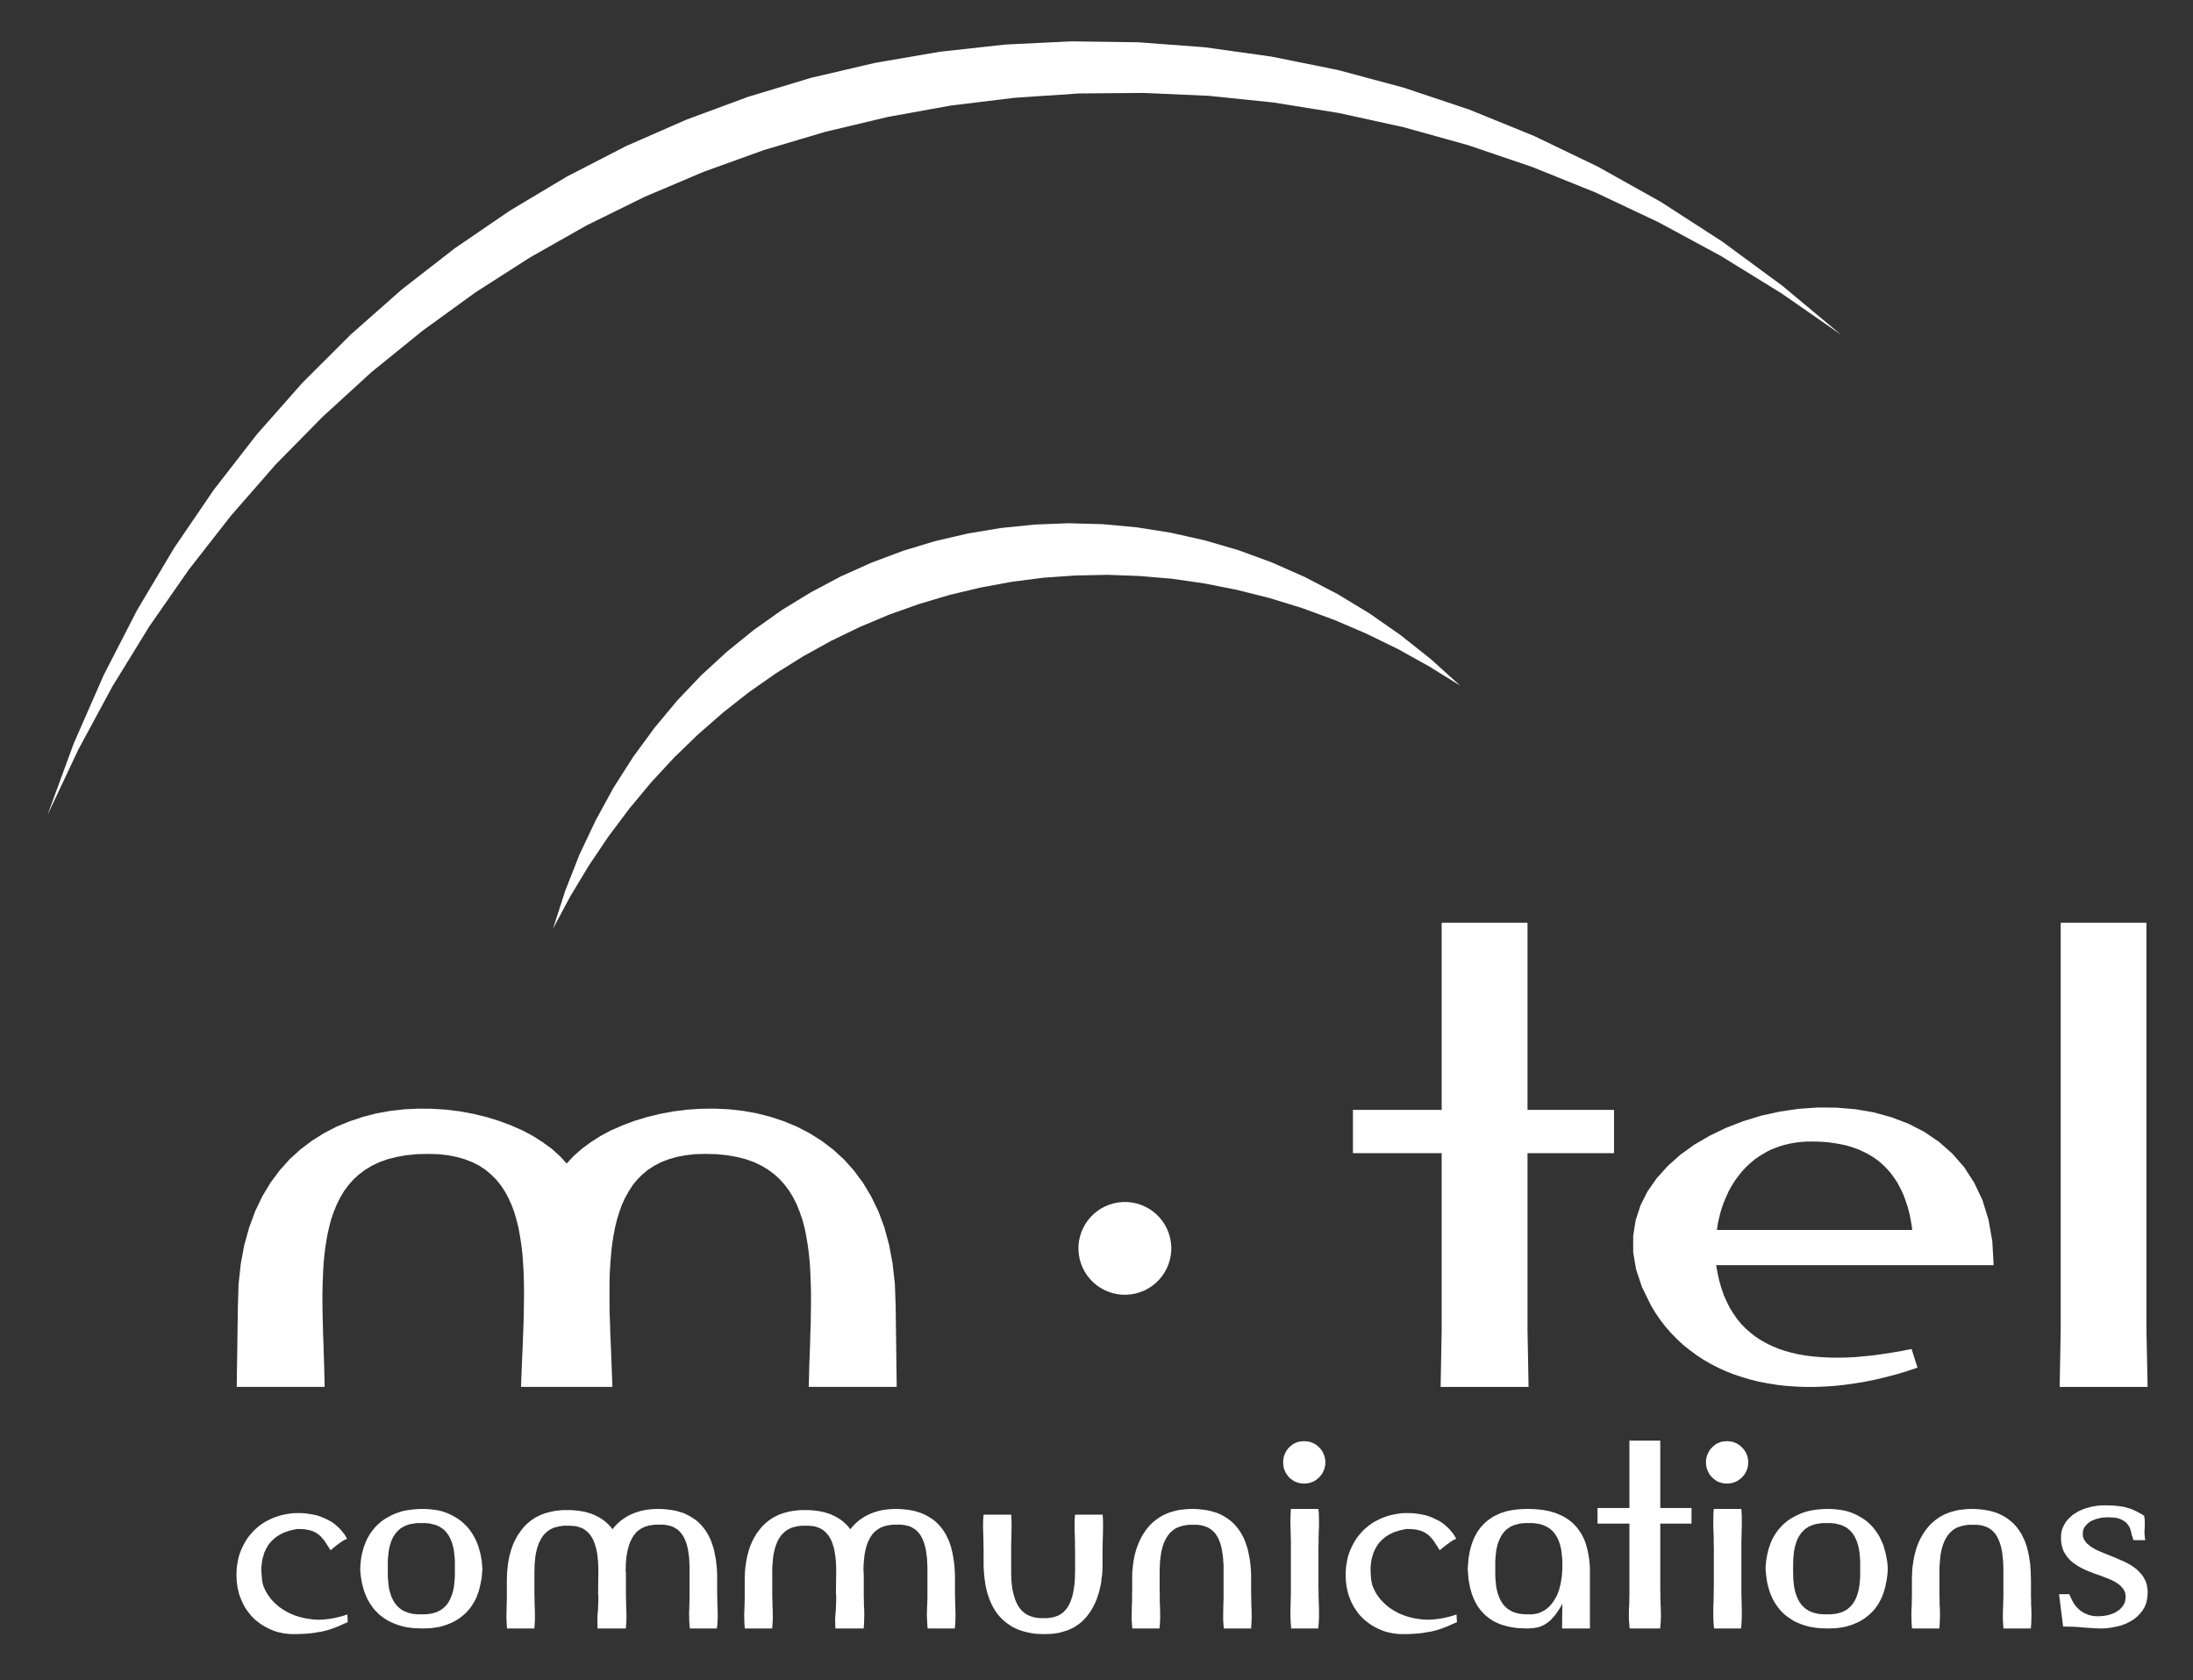
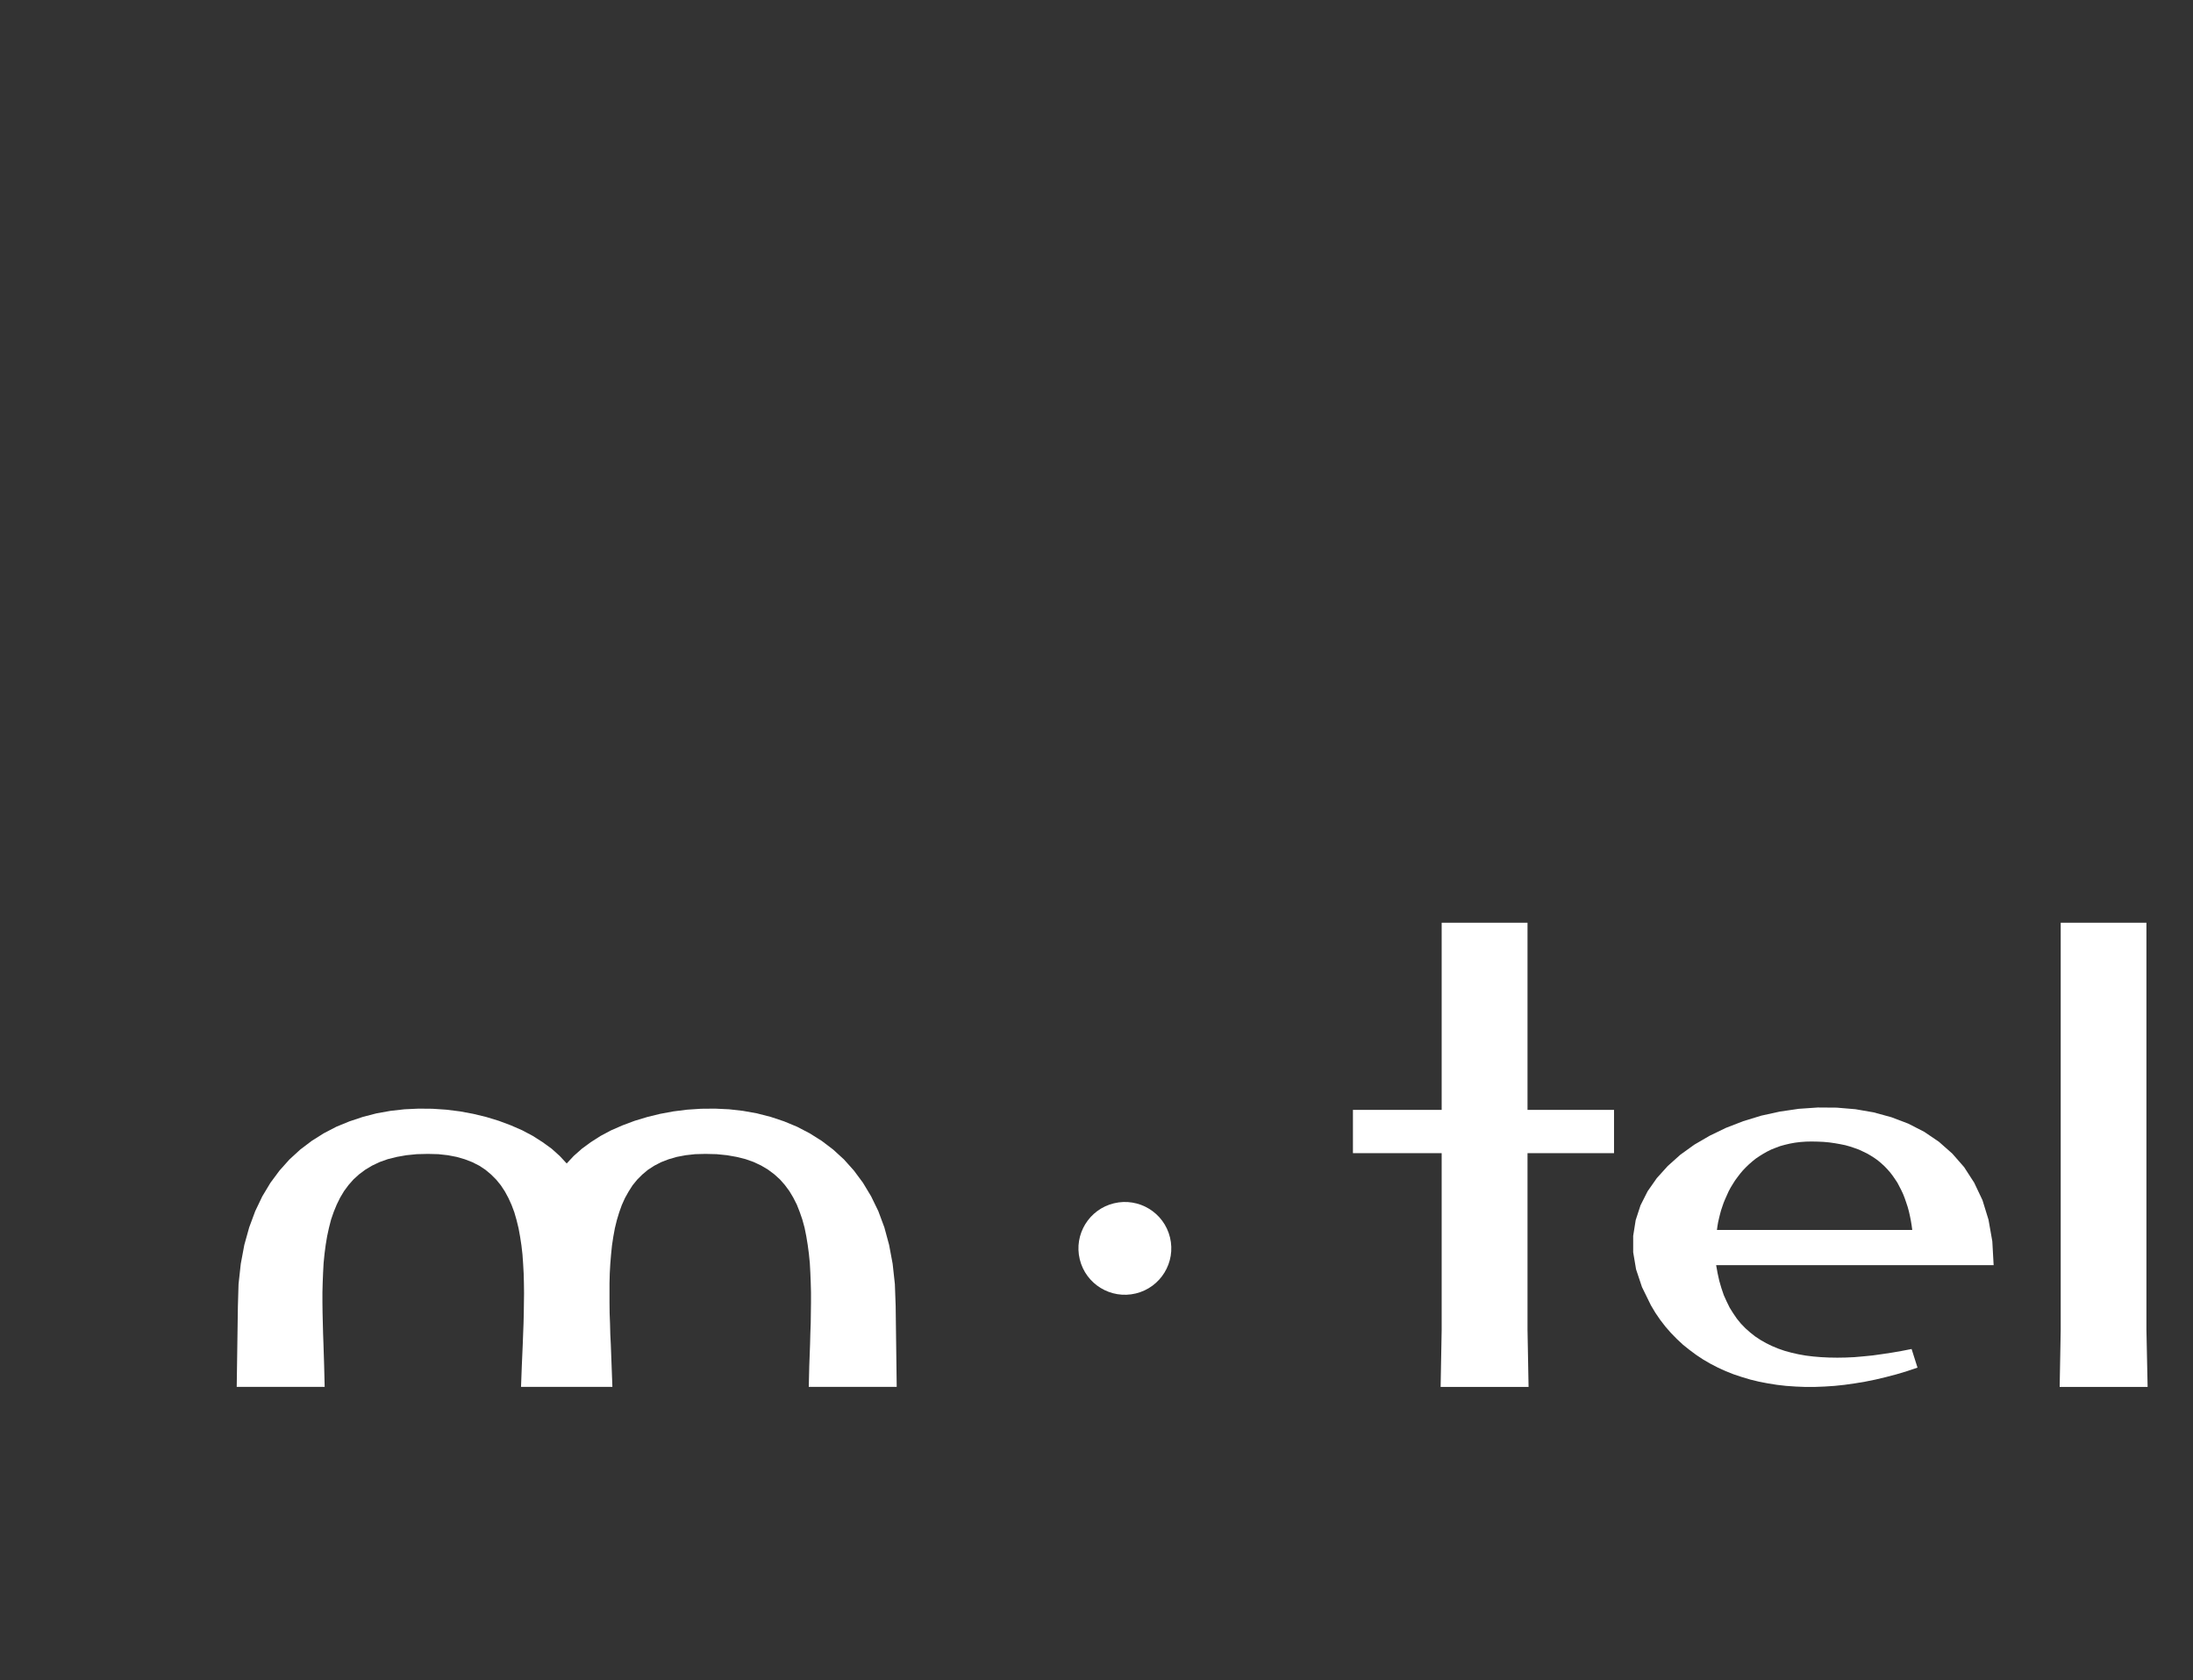
<svg xmlns="http://www.w3.org/2000/svg" xmlns:ns1="http://www.serif.com/" width="100%" height="100%" viewBox="0 0 2480 1900" version="1.1" xml:space="preserve" style="fill-rule:evenodd;clip-rule:evenodd;stroke-linejoin:round;stroke-miterlimit:2;">
  <rect x="0" y="0" width="2480" height="1900" fill="#333333" stroke="none" />
  <g transform="matrix(4.167,0,0,4.167,0,0)">
    <g id="Artboard1" transform="matrix(1,0,0,0.954,0,0)">
      <rect x="0" y="0" width="595" height="477.703" style="fill:none;" />
      <g id="Vrstva-1" ns1:id="Vrstva 1" transform="matrix(1,0,0,1.048,0,-13.704)">
        <g transform="matrix(1.034,0,0,1.034,486.628,420.694)">
-           <path d="M0,18.675L0,16.468L0.031,15.675L0.031,14.952L0.102,14.265L0.172,13.573L0.238,12.956L0.379,12.335L0.48,11.749L0.652,11.198L0.793,10.714L0.996,10.198L1.172,9.749L1.41,9.304L1.617,8.925L1.895,8.546L2.133,8.167L2.445,7.855L2.719,7.546L3.031,7.269L3.375,6.995L3.719,6.788L4.062,6.546L4.82,6.202L5.234,6.066L5.648,5.925L6.062,5.823L6.512,5.753L6.922,5.687L7.406,5.616L7.855,5.581L9.75,5.581L10.23,5.616L10.68,5.652L11.125,5.722L11.539,5.823L11.988,5.925L12.402,6.03L12.781,6.167L13.539,6.511L13.918,6.718L14.262,6.96L14.57,7.202L14.883,7.476L15.191,7.788L15.469,8.132L15.742,8.476L15.984,8.855L16.227,9.269L16.434,9.718L16.641,10.163L16.812,10.648L16.984,11.198L17.121,11.714L17.258,12.3L17.363,12.921L17.465,13.573L17.5,14.23L17.57,14.952L17.605,15.675L17.605,19.433L17.57,20.155L17.5,20.878L17.465,21.57L17.363,22.187L17.258,22.808L17.121,23.394L16.984,23.945L16.812,24.46L16.641,24.945L16.434,25.425L16.227,25.874L15.984,26.253L15.742,26.667L15.469,27.011L15.191,27.32L14.883,27.632L14.57,27.905L14.262,28.183L13.918,28.39L13.16,28.804L12.781,28.976L12.402,29.077L11.988,29.218L11.539,29.32L11.125,29.39L10.68,29.456L10.23,29.491L9.75,29.527L7.855,29.527L7.406,29.491L6.922,29.456L6.512,29.39L6.062,29.284L5.648,29.183L5.234,29.077L4.82,28.905L4.441,28.769L4.062,28.562L3.719,28.355L3.375,28.113L3.031,27.874L2.445,27.288L2.133,26.941L1.895,26.597L1.617,26.218L1.41,25.804L1.172,25.359L0.996,24.909L0.793,24.429L0.652,23.909L0.48,23.359L0.379,22.808L0.238,22.187L0.172,21.534L0.102,20.878L0.031,20.155L0.031,19.433L0,18.675ZM55.191,17.366L55.191,24.98L55.156,25.667L55.156,26.323L55.121,26.941L55.121,27.527L55.086,28.081L55.055,29.491L55.055,30.835L55.121,32.077L55.227,33.249L62.391,33.249L62.496,32.077L62.527,30.835L62.563,29.491L62.527,28.081L62.496,27.527L62.461,26.941L62.461,25.667L62.426,24.98L62.426,20.433L62.391,19.362L62.355,18.331L62.289,17.331L62.219,16.331L61.945,14.472L61.77,13.573L61.566,12.714L61.359,11.851L61.082,11.062L60.805,10.269L60.461,9.546L60.117,8.82L59.738,8.132L59.324,7.511L58.879,6.89L58.395,6.304L57.879,5.753L57.328,5.237L56.742,4.757L56.121,4.308L55.465,3.894L54.777,3.515L54.055,3.171L53.297,2.862L52.504,2.62L51.676,2.378L50.781,2.206L49.887,2.07L48.922,1.964L47.922,1.894L46.887,1.863L45.957,1.894L45.063,1.964L44.168,2.07L43.305,2.171L42.477,2.378L41.688,2.585L40.926,2.827L40.172,3.136L39.445,3.445L38.793,3.823L38.102,4.237L37.48,4.687L36.898,5.167L36.313,5.687L35.758,6.237L35.242,6.859L34.762,7.476L34.277,8.167L33.863,8.855L33.453,9.577L33.105,10.304L32.762,11.093L32.453,11.886L32.211,12.714L31.969,13.609L31.762,14.472L31.59,15.402L31.316,17.331L31.246,18.331L31.211,19.362L31.18,20.433L31.18,24.98L31.145,25.667L31.145,26.941L31.109,27.527L31.074,28.081L31.039,29.491L31.074,30.835L31.109,32.077L31.211,33.249L38.379,33.249L38.48,32.077L38.516,30.835L38.551,29.491L38.516,28.081L38.48,27.527L38.449,26.941L38.449,25.667L38.414,24.98L38.414,17.366L38.449,16.538L38.516,15.745L38.586,14.987L38.652,14.265L38.758,13.573L38.895,12.921L39.031,12.3L39.203,11.714L39.379,11.163L39.586,10.648L39.789,10.163L40.031,9.718L40.273,9.269L40.547,8.89L40.824,8.511L41.133,8.167L41.445,7.855L41.754,7.581L42.098,7.304L42.477,7.062L42.824,6.859L43.234,6.683L43.613,6.546L44.027,6.409L44.477,6.304L44.891,6.202L45.336,6.132L45.785,6.066L46.27,6.03L48.164,6.03L48.609,6.066L49.059,6.132L49.473,6.202L49.887,6.304L50.301,6.445L50.676,6.581L51.023,6.718L51.402,6.925L51.711,7.132L52.055,7.374L52.367,7.648L52.641,7.925L52.918,8.234L53.191,8.581L53.434,8.96L53.641,9.339L53.848,9.784L54.055,10.234L54.227,10.714L54.398,11.234L54.57,11.784L54.676,12.335L54.813,12.956L54.914,13.609L54.984,14.3L55.055,14.987L55.121,15.745L55.156,16.538L55.191,17.366ZM80.102,30.042L79.652,30.042L79.238,30.007L78.824,29.976L78.41,29.905L78.031,29.804L77.688,29.734L77.309,29.597L77,29.456L76.379,29.183L75.793,28.839L75.277,28.46L74.828,28.046L74.414,27.632L74.035,27.183L73.691,26.702L73.418,26.218L73.141,25.702L72.934,25.218L72.691,24.737L72.484,24.257L69.797,24.257L70.867,32.73L73.555,32.8L74.793,32.866L76.035,32.972L77.207,33.073L78.41,33.144L79.617,33.214L80.789,33.249L81.855,33.214L82.961,33.109L84.027,32.937L85.129,32.695L85.68,32.558L86.199,32.421L86.715,32.214L87.23,32.042L87.715,31.8L88.195,31.558L88.645,31.32L89.09,31.042L89.539,30.765L89.918,30.421L90.332,30.113L90.676,29.734L91.02,29.39L91.367,28.976L91.676,28.562L91.953,28.113L92.227,27.667L92.434,27.183L92.641,26.702L92.777,26.152L92.883,25.632L92.984,25.046L93.02,24.495L93.055,23.874L93.055,23.323L92.984,22.808L92.914,22.327L92.848,21.843L92.707,21.398L92.57,20.948L92.156,20.12L91.953,19.777L91.711,19.398L91.434,19.054L91.16,18.71L90.539,18.089L90.23,17.777L89.883,17.503L89.16,16.952L88.367,16.468L87.574,16.023L86.715,15.609L85.82,15.23L84.957,14.851L84.063,14.472L83.199,14.128L82.512,13.851L81.82,13.573L81.168,13.3L80.512,13.023L79.895,12.749L79.309,12.472L78.758,12.128L78.203,11.82L77.758,11.441L77.309,11.093L76.93,10.714L76.621,10.304L76.48,10.097L76.344,9.89L76.242,9.648L76.102,9.163L76.07,8.89L76.035,8.612L76.035,8.097L76.07,7.823L76.102,7.581L76.172,7.339L76.242,7.132L76.344,6.925L76.449,6.683L76.586,6.511L76.895,6.132L77.242,5.788L77.617,5.445L78.031,5.167L78.48,4.929L78.996,4.722L79.516,4.515L80.066,4.378L80.652,4.237L81.238,4.136L81.82,4.101L82.441,4.066L82.992,4.066L83.512,4.101L84.027,4.136L84.477,4.171L84.922,4.237L85.301,4.343L85.68,4.445L86.023,4.581L86.301,4.722L86.609,4.894L86.852,5.066L87.129,5.237L87.336,5.409L87.543,5.616L87.746,5.823L87.887,6.066L88.195,6.511L88.438,6.995L88.609,7.511L88.746,8.027L88.852,8.581L89.023,9.062L89.16,9.577L89.332,10.062L92.434,10.062L92.332,9.546L92.297,9.062L92.262,8.612L92.227,8.234L92.227,7.476L92.262,7.097L92.262,6.753L92.297,6.374L92.297,4.96L92.262,4.55L92.191,4.101L92.125,3.652L91.504,3.273L90.918,2.929L90.332,2.62L89.781,2.343L89.23,2.101L88.68,1.863L88.129,1.691L87.508,1.519L86.922,1.343L86.266,1.241L85.613,1.14L84.957,1.07L84.234,0.999L83.477,0.964L82.648,0.933L81.238,0.933L80.684,0.964L80.133,0.999L79.582,1.07L79.031,1.171L78.516,1.241L78,1.378L77.48,1.519L76.965,1.655L76.449,1.827L75.965,1.999L75.52,2.206L75.07,2.413L74.621,2.655L74.207,2.894L73.797,3.171L73.383,3.445L73.035,3.757L72.691,4.066L72.348,4.378L72.039,4.722L71.762,5.066L71.488,5.445L71.246,5.823L70.832,6.652L70.66,7.062L70.523,7.511L70.418,7.96L70.352,8.405L70.316,8.89L70.316,9.925L70.352,10.476L70.418,10.991L70.523,11.507L70.66,11.991L70.797,12.437L70.969,12.886L71.176,13.3L71.66,14.058L71.898,14.402L72.211,14.78L72.484,15.089L72.797,15.402L73.141,15.71L73.484,15.987L74.207,16.503L74.965,16.988L75.793,17.433L76.656,17.847L77.516,18.226L78.41,18.57L79.309,18.913L80.238,19.226L80.926,19.468L81.582,19.741L82.234,19.984L82.855,20.226L83.477,20.499L84.063,20.777L84.613,21.085L85.094,21.398L85.578,21.741L85.992,22.12L86.336,22.499L86.68,22.913L86.816,23.12L86.922,23.359L87.023,23.566L87.129,23.808L87.195,24.081L87.23,24.323L87.266,24.601L87.266,25.187L87.23,25.495L87.195,25.773L87.129,26.046L87.059,26.323L86.957,26.597L86.852,26.839L86.715,27.081L86.402,27.527L86.023,27.941L85.613,28.355L85.129,28.698L84.613,29.011L84.063,29.284L83.477,29.491L82.855,29.698L82.203,29.835L81.512,29.941L80.824,30.007L80.102,30.042ZM-124.578,22.601L-124.578,11.784L-124.547,10.956L-124.547,9.405L-124.512,8.683L-124.512,8.027L-124.477,7.374L-124.441,6.616L-124.441,4.445L-124.477,3.792L-124.477,3.136L-124.547,2.48L-124.578,1.863L-131.816,1.863L-131.848,2.48L-131.918,3.792L-131.918,4.445L-131.953,5.167L-131.918,5.894L-131.918,6.616L-131.883,7.374L-131.883,8.027L-131.848,8.683L-131.848,9.405L-131.816,10.163L-131.816,24.222L-131.848,24.98L-131.848,25.702L-131.883,26.359L-131.883,27.011L-131.918,27.874L-131.953,28.734L-131.918,29.562L-131.918,30.355L-131.848,31.87L-131.781,32.558L-131.746,33.249L-124.648,33.249L-124.578,32.558L-124.512,31.87L-124.441,30.355L-124.441,27.874L-124.477,27.011L-124.512,26.359L-124.512,25.702L-124.547,24.98L-124.547,23.429L-124.578,22.601ZM-205.23,19.054L-205.23,10.683L-205.195,10.027L-205.195,9.37L-205.165,8.784L-205.165,8.234L-205.129,6.89L-205.129,5.652L-205.165,4.48L-205.23,3.378L-212.468,3.378L-212.57,4.48L-212.605,5.652L-212.605,6.89L-212.57,8.234L-212.535,8.784L-212.535,9.37L-212.5,10.027L-212.5,11.37L-212.468,12.093L-212.468,17.054L-212.398,18.089L-212.328,19.12L-212.227,20.085L-212.086,21.05L-211.949,21.98L-211.742,22.913L-211.535,23.773L-211.261,24.636L-210.984,25.425L-210.675,26.218L-210.333,26.976L-209.953,27.698L-209.54,28.39L-209.125,29.042L-208.64,29.663L-208.125,30.249L-207.609,30.8L-207.023,31.32L-206.437,31.8L-205.781,32.249L-205.129,32.695L-204.406,33.073L-203.679,33.421L-202.89,33.73L-202.097,33.972L-201.234,34.21L-200.375,34.386L-199.445,34.558L-198.48,34.659L-197.48,34.695L-196.445,34.73L-195.515,34.695L-194.621,34.659L-193.757,34.558L-192.898,34.417L-192.105,34.245L-191.312,34.003L-190.554,33.765L-189.833,33.488L-189.145,33.144L-188.453,32.765L-187.833,32.351L-187.214,31.902L-186.629,31.421L-186.078,30.87L-185.559,30.32L-185.078,29.698L-184.593,29.042L-184.184,28.39L-183.77,27.698L-183.39,26.941L-183.047,26.183L-182.734,25.425L-182.461,24.601L-182.184,23.737L-181.977,22.878L-181.77,21.98L-181.597,21.05L-181.496,20.085L-181.355,19.089L-181.29,18.089L-181.254,17.054L-181.254,12.886L-181.218,12.093L-181.218,10.683L-181.184,10.027L-181.184,9.37L-181.148,8.784L-181.148,8.234L-181.117,6.89L-181.117,5.652L-181.148,4.48L-181.218,3.378L-188.453,3.378L-188.559,4.48L-188.589,5.652L-188.589,6.89L-188.559,8.234L-188.523,8.784L-188.523,9.37L-188.488,10.027L-188.488,12.093L-188.453,12.886L-188.453,18.191L-188.488,19.054L-188.488,19.878L-188.559,20.706L-188.589,21.464L-188.695,22.187L-188.797,22.878L-188.902,23.53L-189.04,24.187L-189.175,24.773L-189.352,25.323L-189.523,25.839L-189.73,26.359L-189.934,26.804L-190.175,27.253L-190.418,27.667L-190.66,28.011L-190.934,28.355L-191.246,28.663L-191.52,28.976L-191.863,29.249L-192.175,29.456L-192.52,29.663L-192.898,29.87L-193.277,30.007L-193.656,30.148L-194.07,30.249L-194.484,30.355L-194.929,30.421L-195.343,30.491L-195.828,30.527L-197.722,30.527L-198.168,30.491L-198.617,30.421L-199.066,30.355L-199.48,30.249L-199.89,30.113L-200.27,29.976L-200.648,29.835L-201.406,29.421L-201.718,29.183L-202.062,28.905L-202.371,28.632L-202.684,28.284L-202.958,27.941L-203.234,27.562L-203.477,27.183L-203.714,26.738L-203.922,26.288L-204.129,25.804L-204.472,24.702L-204.645,24.116L-204.785,23.53L-204.922,22.878L-205.023,22.187L-205.093,21.464L-205.165,20.671L-205.195,19.878L-205.23,19.054ZM-13.574,24.222L-13.574,10.163L-13.539,9.405L-13.539,8.683L-13.508,8.027L-13.508,7.374L-13.473,6.616L-13.473,3.792L-13.508,3.136L-13.539,2.48L-13.609,1.863L-20.809,1.863L-20.879,2.48L-20.914,3.136L-20.914,3.792L-20.949,4.445L-20.949,6.616L-20.914,7.374L-20.879,8.027L-20.879,8.683L-20.844,9.405L-20.844,10.956L-20.809,11.784L-20.809,22.601L-20.844,23.429L-20.844,24.98L-20.879,25.702L-20.879,26.359L-20.914,27.011L-20.949,27.874L-20.949,30.355L-20.879,31.87L-20.809,32.558L-20.742,33.249L-13.645,33.249L-13.609,32.558L-13.539,31.87L-13.508,31.113L-13.473,30.355L-13.473,27.874L-13.508,27.011L-13.508,26.359L-13.539,25.702L-13.539,24.98L-13.574,24.222ZM-26.668,1.62L-34.867,1.62L-34.867,-16.055L-42.965,-16.055L-42.965,1.62L-51.336,1.62L-51.336,5.722L-42.965,5.722L-42.965,24.702L-42.996,25.394L-42.996,26.667L-43.031,27.253L-43.066,27.804L-43.102,28.562L-43.102,30.734L-43.066,31.386L-42.996,32.042L-42.965,32.663L-42.895,33.249L-34.902,33.249L-34.832,32.663L-34.797,32.042L-34.73,31.386L-34.73,30.734L-34.695,30.042L-34.695,29.32L-34.73,28.562L-34.73,27.804L-34.762,27.253L-34.797,26.667L-34.797,26.046L-34.832,25.394L-34.832,23.945L-34.867,23.187L-34.867,5.722L-26.668,5.722L-26.668,1.62ZM-149.488,16.538L-149.488,25.667L-149.523,26.323L-149.523,26.941L-149.559,27.527L-149.559,28.081L-149.59,29.491L-149.59,30.835L-149.523,32.077L-149.418,33.249L-142.254,33.249L-142.184,32.077L-142.117,30.835L-142.117,29.491L-142.148,28.081L-142.184,27.527L-142.184,26.941L-142.219,26.323L-142.219,24.98L-142.254,24.222L-142.254,19.362L-142.289,18.331L-142.355,17.331L-142.461,16.331L-142.562,15.402L-142.734,14.472L-142.906,13.573L-143.082,12.714L-143.32,11.851L-143.598,11.062L-143.871,10.269L-144.184,9.546L-144.562,8.82L-144.941,8.132L-145.355,7.511L-145.801,6.89L-146.285,6.304L-146.801,5.753L-147.352,5.237L-147.937,4.757L-148.559,4.308L-149.215,3.894L-149.867,3.515L-150.59,3.171L-151.348,2.862L-153.004,2.378L-153.863,2.206L-154.793,2.07L-155.723,1.964L-156.723,1.894L-157.758,1.863L-158.723,1.894L-159.617,1.964L-160.512,2.07L-161.34,2.171L-162.168,2.378L-162.961,2.585L-163.75,2.827L-164.477,3.136L-165.199,3.445L-165.887,3.823L-166.543,4.237L-167.164,4.687L-167.781,5.167L-168.367,5.687L-168.918,6.237L-169.437,6.859L-169.918,7.476L-170.367,8.167L-170.812,8.855L-171.195,9.577L-171.57,10.304L-171.883,11.093L-172.191,11.886L-172.469,12.714L-172.711,13.609L-172.918,14.472L-173.09,15.402L-173.227,16.366L-173.328,17.331L-173.434,18.331L-173.469,19.362L-173.469,23.464L-173.5,24.222L-173.5,26.323L-173.535,26.941L-173.57,27.527L-173.57,28.081L-173.605,29.491L-173.605,30.835L-173.535,32.077L-173.434,33.249L-166.301,33.249L-166.199,32.077L-166.129,30.835L-166.129,29.491L-166.164,28.081L-166.164,27.527L-166.199,26.941L-166.23,26.323L-166.23,24.222L-166.266,23.464L-166.266,18.226L-166.23,17.366L-166.199,16.538L-166.164,15.745L-166.094,14.987L-165.992,14.265L-165.887,13.573L-165.785,12.921L-165.613,12.3L-165.473,11.714L-165.266,11.163L-165.094,10.648L-164.855,10.163L-164.648,9.718L-164.371,9.269L-164.129,8.89L-163.82,8.511L-163.547,8.167L-163.234,7.855L-162.891,7.581L-162.547,7.304L-162.203,7.062L-161.82,6.859L-161.441,6.683L-161.031,6.546L-160.617,6.409L-160.203,6.304L-159.754,6.202L-159.309,6.132L-158.859,6.066L-158.41,6.03L-156.516,6.03L-156.07,6.066L-155.621,6.132L-155.207,6.202L-154.793,6.304L-154.383,6.445L-154,6.581L-153.621,6.718L-152.934,7.132L-152.625,7.374L-152.312,7.648L-152.004,7.925L-151.727,8.234L-151.488,8.581L-151.004,9.339L-150.797,9.784L-150.59,10.234L-150.418,10.714L-150.246,11.234L-149.973,12.335L-149.867,12.956L-149.766,13.609L-149.66,14.3L-149.59,14.987L-149.559,15.745L-149.488,16.538ZM-227.211,17.226L-227.211,25.425L-227.246,26.081L-227.246,26.702L-227.281,27.288L-227.316,27.839L-227.316,28.597L-227.352,29.355L-227.352,30.042L-227.316,30.734L-227.281,31.421L-227.211,32.663L-227.145,33.249L-220.047,33.249L-219.977,32.663L-219.91,32.042L-219.875,31.421L-219.875,30.734L-219.839,30.042L-219.839,29.355L-219.875,28.597L-219.875,27.839L-219.91,27.288L-219.91,26.702L-219.941,26.081L-219.941,25.425L-219.977,24.773L-219.977,19.226L-220.047,18.191L-220.083,17.191L-220.184,16.23L-220.32,15.265L-220.461,14.366L-220.632,13.472L-220.839,12.609L-221.047,11.784L-221.32,10.991L-221.597,10.198L-222.285,8.753L-222.665,8.097L-223.078,7.445L-223.527,6.859L-224.007,6.273L-224.523,5.722L-225.078,5.202L-225.66,4.722L-226.281,4.308L-226.937,3.894L-227.625,3.515L-228.347,3.171L-229.105,2.862L-229.898,2.62L-230.727,2.378L-231.621,2.206L-232.52,2.07L-233.484,1.964L-234.48,1.894L-235.515,1.863L-236.48,1.894L-237.41,1.964L-238.339,2.07L-239.203,2.206L-240.062,2.413L-240.89,2.655L-241.684,2.929L-242.441,3.241L-243.165,3.585L-243.886,3.999L-244.543,4.445L-245.195,4.894L-245.781,5.409L-246.367,5.96L-246.918,6.546L-247.434,7.202L-247.918,6.581L-248.434,6.03L-248.984,5.515L-249.54,5.03L-250.156,4.581L-250.812,4.171L-251.5,3.792L-252.222,3.445L-252.984,3.136L-253.773,2.894L-254.636,2.655L-255.496,2.48L-256.425,2.343L-257.39,2.241L-258.39,2.171L-260.39,2.171L-261.285,2.241L-262.179,2.343L-263.043,2.48L-263.867,2.655L-264.66,2.862L-265.418,3.101L-266.175,3.378L-266.867,3.722L-267.554,4.066L-268.211,4.48L-268.863,4.929L-269.449,5.409L-270.035,5.925L-270.586,6.48L-271.105,7.097L-271.586,7.718L-272.07,8.374L-272.48,9.062L-272.895,9.784L-273.242,10.507L-273.586,11.3L-273.895,12.093L-274.136,12.921L-274.379,13.78L-274.583,14.644L-274.757,15.573L-274.895,16.503L-275.031,17.468L-275.102,18.468L-275.136,19.499L-275.168,20.534L-275.168,25.737L-275.203,26.359L-275.203,26.976L-275.238,27.562L-275.238,28.113L-275.309,29.527L-275.273,30.87L-275.238,32.109L-275.136,33.249L-267.968,33.249L-267.867,32.109L-267.797,30.87L-267.797,29.527L-267.833,28.113L-267.867,27.562L-267.867,26.976L-267.898,26.359L-267.898,25.737L-267.934,25.046L-267.934,17.503L-267.898,16.71L-267.833,15.917L-267.761,15.159L-267.691,14.437L-267.589,13.745L-267.453,13.128L-267.312,12.507L-267.14,11.921L-266.968,11.37L-266.761,10.855L-266.554,10.37L-266.316,9.925L-266.074,9.476L-265.797,9.097L-265.523,8.718L-265.214,8.405L-264.902,8.097L-264.559,7.788L-264.246,7.546L-263.867,7.304L-263.492,7.097L-263.113,6.925L-262.73,6.753L-262.32,6.652L-261.871,6.546L-261.458,6.445L-261.007,6.374L-260.562,6.304L-260.078,6.273L-258.668,6.273L-258.184,6.304L-257.738,6.339L-257.29,6.374L-256.875,6.445L-256.461,6.546L-256.083,6.683L-255.703,6.823L-255.359,6.96L-254.672,7.374L-254.359,7.616L-254.05,7.855L-253.773,8.167L-253.5,8.476L-253.222,8.784L-252.984,9.163L-252.742,9.546L-252.535,9.956L-252.328,10.405L-252.156,10.886L-251.984,11.405L-251.812,11.956L-251.672,12.507L-251.57,13.093L-251.464,13.714L-251.363,14.402L-251.293,15.089L-251.227,15.816L-251.191,16.609L-251.156,17.398L-251.156,18.226L-251.227,24.257L-251.156,24.257L-251.156,25.566L-251.191,26.769L-251.227,27.874L-251.293,28.87L-251.398,30.042L-251.434,31.179L-251.398,32.249L-251.363,33.249L-243.958,33.249L-243.852,32.109L-243.816,30.87L-243.785,29.527L-243.816,28.113L-243.852,27.562L-243.886,26.976L-243.886,25.737L-243.922,25.046L-243.922,19.12L-243.958,18.741L-243.958,18.398L-243.992,18.089L-243.992,17.226L-243.958,16.402L-243.816,14.886L-243.75,14.159L-243.645,13.472L-243.371,12.23L-243.199,11.648L-243.027,11.093L-242.82,10.577L-242.613,10.097L-242.129,9.198L-241.855,8.82L-241.578,8.441L-241.27,8.097L-240.958,7.788L-240.613,7.511L-240.27,7.269L-239.925,7.03L-239.547,6.823L-239.168,6.652L-238.754,6.48L-238.339,6.374L-237.925,6.237L-237.511,6.167L-237.066,6.101L-236.617,6.03L-236.136,5.995L-234.242,5.995L-233.793,6.03L-233.343,6.101L-232.929,6.167L-232.52,6.273L-232.105,6.374L-231.727,6.511L-231.347,6.683L-231.004,6.89L-230.656,7.097L-230.347,7.304L-230.04,7.581L-229.761,7.855L-229.484,8.167L-229.211,8.511L-228.968,8.89L-228.761,9.269L-228.52,9.718L-228.347,10.163L-228.145,10.648L-228.004,11.163L-227.833,11.679L-227.695,12.265L-227.589,12.851L-227.488,13.507L-227.418,14.159L-227.316,14.886L-227.281,15.644L-227.246,16.433L-227.211,17.226ZM-289.64,17.226L-289.64,25.425L-289.672,26.081L-289.672,26.702L-289.708,27.288L-289.708,27.839L-289.777,29.355L-289.742,30.042L-289.742,30.734L-289.708,31.421L-289.672,32.042L-289.605,32.663L-289.57,33.249L-282.472,33.249L-282.402,32.663L-282.336,32.042L-282.3,31.421L-282.265,30.734L-282.265,28.597L-282.3,27.839L-282.336,27.288L-282.336,26.702L-282.371,26.081L-282.371,24.773L-282.402,24.05L-282.402,19.226L-282.437,18.191L-282.507,17.191L-282.609,16.23L-282.714,15.265L-282.886,14.366L-283.059,13.472L-283.23,12.609L-283.472,11.784L-283.75,10.991L-284.023,10.198L-284.333,9.476L-284.711,8.753L-285.089,8.097L-285.504,7.445L-285.953,6.859L-286.434,6.273L-286.953,5.722L-287.504,5.202L-288.089,4.722L-288.711,4.308L-289.363,3.894L-290.054,3.515L-290.742,3.171L-291.5,2.862L-292.328,2.62L-293.152,2.378L-294.015,2.206L-294.945,2.07L-295.91,1.964L-296.875,1.894L-297.906,1.863L-298.906,1.894L-299.836,1.964L-300.765,2.07L-301.629,2.206L-302.488,2.413L-303.316,2.655L-304.109,2.929L-304.867,3.241L-305.589,3.585L-306.312,3.999L-306.968,4.445L-307.621,4.894L-308.208,5.409L-308.793,5.96L-309.347,6.546L-309.863,7.202L-310.343,6.581L-310.863,6.03L-311.379,5.515L-311.964,5.03L-312.586,4.581L-313.238,4.171L-313.929,3.792L-314.652,3.445L-315.41,3.136L-316.203,2.894L-317.027,2.655L-317.925,2.48L-318.855,2.343L-319.82,2.241L-320.82,2.171L-322.816,2.171L-323.711,2.241L-324.609,2.343L-325.434,2.48L-326.261,2.655L-327.089,2.862L-327.847,3.101L-328.57,3.378L-329.293,3.722L-329.984,4.066L-330.636,4.48L-331.293,4.929L-331.879,5.409L-332.464,5.925L-333.015,6.48L-333.531,7.097L-334.011,7.718L-334.461,8.374L-334.91,9.062L-335.668,10.507L-336.011,11.3L-336.29,12.093L-336.562,12.921L-336.804,13.78L-337.011,14.644L-337.184,15.573L-337.32,16.503L-337.425,17.468L-337.527,18.468L-337.562,19.499L-337.597,20.534L-337.597,25.737L-337.632,26.359L-337.632,26.976L-337.665,27.562L-337.665,28.113L-337.699,29.527L-337.699,30.87L-337.632,32.109L-337.562,33.249L-330.395,33.249L-330.293,32.109L-330.222,30.87L-330.222,29.527L-330.257,28.113L-330.293,27.562L-330.293,26.976L-330.328,26.359L-330.328,25.046L-330.363,24.323L-330.363,18.363L-330.328,17.503L-330.328,16.71L-330.257,15.917L-330.187,15.159L-330.121,14.437L-330.015,13.745L-329.879,13.128L-329.742,12.507L-329.57,11.921L-329.363,11.37L-329.191,10.855L-328.949,10.37L-328.742,9.925L-328.464,9.476L-328.227,9.097L-327.949,8.718L-327.64,8.405L-327.328,8.097L-326.984,7.788L-326.297,7.304L-325.918,7.097L-325.54,6.925L-325.125,6.753L-324.711,6.652L-324.297,6.546L-323.882,6.445L-323.437,6.374L-322.988,6.304L-322.507,6.273L-321.059,6.273L-320.613,6.304L-319.714,6.374L-319.3,6.445L-318.89,6.546L-318.511,6.683L-318.132,6.823L-317.75,6.96L-317.406,7.167L-317.097,7.374L-316.79,7.616L-316.477,7.855L-316.168,8.167L-315.89,8.476L-315.652,8.784L-315.41,9.163L-315.168,9.546L-314.961,9.956L-314.754,10.405L-314.583,10.886L-314.41,11.405L-314.238,11.956L-314.102,12.507L-313.996,13.093L-313.859,13.714L-313.79,14.402L-313.722,15.089L-313.652,15.816L-313.617,16.609L-313.583,17.398L-313.583,18.226L-313.652,24.257L-313.583,24.257L-313.583,25.566L-313.617,26.769L-313.652,27.874L-313.722,28.87L-313.824,30.042L-313.824,32.249L-313.79,33.249L-306.382,33.249L-306.281,32.109L-306.211,30.87L-306.211,29.527L-306.246,28.113L-306.281,27.562L-306.281,26.976L-306.312,26.359L-306.312,25.737L-306.347,25.046L-306.347,18.741L-306.382,18.398L-306.418,18.089L-306.382,17.226L-306.382,16.402L-306.312,15.644L-306.246,14.886L-306.175,14.159L-306.04,13.472L-305.934,12.851L-305.761,12.23L-305.625,11.648L-305.418,11.093L-305.246,10.577L-305.004,10.097L-304.797,9.648L-304.523,9.198L-304.281,8.82L-303.972,8.441L-303.695,8.097L-303.386,7.788L-303.043,7.511L-302.695,7.269L-302.352,7.03L-301.972,6.823L-301.593,6.652L-301.179,6.48L-300.765,6.374L-300.355,6.237L-299.906,6.167L-299.492,6.101L-299.011,6.03L-298.562,5.995L-296.668,5.995L-296.218,6.03L-295.773,6.101L-295.359,6.167L-294.945,6.273L-294.531,6.374L-294.152,6.511L-293.773,6.683L-293.086,7.097L-292.773,7.304L-292.464,7.581L-292.187,7.855L-291.915,8.167L-291.636,8.511L-291.395,8.89L-291.156,9.269L-290.949,9.718L-290.742,10.163L-290.57,10.648L-290.398,11.163L-290.257,11.679L-290.121,12.265L-290.02,12.851L-289.915,13.507L-289.812,14.159L-289.742,14.886L-289.708,15.644L-289.672,16.433L-289.64,17.226ZM-22.879,-10.368L-22.844,-9.782L-22.773,-9.231L-22.637,-8.716L-22.465,-8.235L-21.98,-7.266L-21.637,-6.821L-21.258,-6.407L-20.844,-6.028L-20.43,-5.72L-19.984,-5.407L-19.5,-5.2L-18.984,-5.028L-18.469,-4.891L-17.918,-4.821L-17.363,-4.79L-16.812,-4.821L-16.262,-4.891L-15.746,-5.028L-15.23,-5.2L-14.746,-5.407L-14.301,-5.72L-13.852,-6.028L-13.438,-6.407L-13.059,-6.821L-12.715,-7.266L-12.438,-7.751L-12.195,-8.235L-12.023,-8.716L-11.887,-9.231L-11.816,-9.782L-11.785,-10.368L-11.816,-10.919L-11.887,-11.473L-12.023,-11.989L-12.195,-12.47L-12.438,-12.954L-12.715,-13.434L-13.059,-13.884L-13.438,-14.298L-13.852,-14.677L-14.301,-15.02L-14.746,-15.294L-15.23,-15.501L-15.746,-15.708L-16.262,-15.813L-16.812,-15.88L-17.363,-15.915L-17.918,-15.88L-18.469,-15.813L-18.984,-15.708L-19.5,-15.501L-19.984,-15.294L-20.43,-15.02L-20.844,-14.677L-21.258,-14.298L-21.637,-13.884L-21.98,-13.434L-22.223,-12.954L-22.465,-12.47L-22.637,-11.989L-22.773,-11.473L-22.844,-10.919L-22.879,-10.368ZM-53.332,33.249L-53.332,17.605L-53.367,16.71L-53.438,15.816L-53.539,14.952L-53.676,14.128L-53.816,13.335L-53.988,12.542L-54.195,11.784L-54.402,11.062L-54.641,10.335L-54.953,9.648L-55.262,8.991L-55.605,8.374L-55.984,7.788L-56.398,7.202L-56.813,6.652L-57.293,6.132L-57.813,5.616L-58.328,5.167L-58.914,4.722L-59.535,4.308L-60.156,3.929L-60.844,3.585L-61.566,3.273L-62.289,2.964L-63.082,2.722L-63.91,2.48L-64.77,2.308L-65.668,2.136L-66.598,2.034L-67.598,1.929L-68.629,1.894L-69.699,1.863L-70.695,1.894L-71.66,1.929L-72.625,2.034L-73.523,2.136L-74.383,2.308L-75.211,2.48L-76.727,2.964L-77.414,3.273L-78.105,3.585L-78.758,3.929L-79.344,4.308L-79.93,4.722L-80.48,5.167L-80.996,5.616L-81.48,6.132L-81.961,6.652L-82.375,7.202L-82.789,7.788L-83.133,8.374L-83.48,8.991L-83.789,9.648L-84.063,10.335L-84.34,11.062L-84.547,11.784L-84.754,12.542L-84.926,13.335L-85.063,14.128L-85.203,14.952L-85.27,15.816L-85.34,16.71L-85.406,17.605L-85.34,18.503L-85.27,19.362L-85.203,20.226L-85.063,21.05L-84.926,21.843L-84.754,22.636L-84.547,23.394L-84.34,24.116L-84.063,24.839L-83.789,25.53L-83.48,26.183L-83.133,26.804L-82.789,27.425L-81.961,28.527L-81.48,29.077L-80.996,29.562L-80.48,30.007L-79.93,30.456L-79.344,30.87L-78.758,31.249L-78.105,31.593L-77.414,31.902L-76.727,32.179L-75.969,32.421L-75.211,32.628L-74.383,32.835L-73.523,32.972L-72.625,33.109L-71.66,33.179L-70.695,33.214L-69.699,33.249L-69.008,33.214L-68.355,33.179L-67.699,33.073L-67.078,32.972L-66.461,32.8L-65.875,32.558L-65.324,32.28L-64.77,31.937L-64.254,31.558L-63.703,31.113L-63.188,30.562L-62.668,29.976L-62.152,29.32L-61.637,28.562L-61.086,27.698L-60.566,26.769L-60.637,33.042L-60.637,33.249L-53.332,33.249ZM-60.566,15.675L-60.566,17.366L-60.602,18.124L-60.637,18.847L-60.707,19.534L-60.809,20.226L-60.914,20.878L-61.016,21.534L-61.188,22.152L-61.324,22.737L-61.5,23.323L-61.703,23.874L-61.91,24.394L-62.152,24.909L-62.43,25.359L-62.703,25.839L-62.98,26.253L-63.289,26.667L-63.602,27.046L-63.945,27.425L-64.289,27.734L-64.633,28.046L-65.012,28.32L-65.391,28.562L-65.805,28.769L-66.184,28.976L-66.598,29.148L-67.047,29.284L-67.492,29.39L-67.941,29.456L-68.387,29.527L-70.316,29.527L-70.801,29.491L-71.246,29.456L-71.695,29.39L-72.109,29.32L-72.523,29.218L-72.938,29.077L-73.352,28.976L-73.73,28.804L-74.105,28.597L-74.453,28.39L-74.797,28.183L-75.141,27.905L-75.453,27.632L-75.762,27.32L-76.035,27.011L-76.277,26.667L-76.555,26.253L-76.762,25.874L-77,25.425L-77.176,24.945L-77.379,24.46L-77.551,23.945L-77.691,23.394L-77.828,22.808L-77.934,22.187L-78,21.57L-78.07,20.878L-78.137,20.155L-78.172,19.433L-78.172,15.675L-78.137,14.952L-78.07,14.23L-78,13.573L-77.934,12.921L-77.828,12.3L-77.691,11.714L-77.551,11.198L-77.379,10.648L-77.176,10.163L-77,9.718L-76.762,9.269L-76.555,8.855L-76.277,8.476L-76.035,8.132L-75.762,7.788L-75.453,7.476L-75.141,7.202L-74.453,6.718L-74.105,6.511L-73.73,6.339L-73.352,6.167L-72.938,6.03L-72.523,5.925L-71.695,5.722L-71.246,5.652L-70.801,5.616L-70.316,5.581L-68.422,5.581L-67.941,5.616L-67.492,5.687L-67.047,5.753L-66.633,5.823L-66.184,5.925L-65.77,6.066L-65.391,6.202L-64.633,6.546L-64.254,6.788L-63.91,6.995L-63.602,7.269L-63.289,7.546L-62.98,7.855L-62.703,8.167L-62.43,8.546L-61.945,9.304L-61.738,9.749L-61.531,10.198L-61.359,10.714L-61.188,11.198L-61.051,11.749L-60.914,12.335L-60.809,12.956L-60.738,13.573L-60.672,14.265L-60.602,14.952L-60.566,15.675ZM-101.359,7.132L-100.496,7.167L-99.672,7.202L-98.949,7.304L-98.293,7.445L-97.672,7.616L-97.086,7.855L-96.57,8.132L-96.086,8.441L-95.605,8.82L-95.191,9.234L-94.777,9.718L-94.367,10.198L-93.609,11.37L-93.195,12.023L-92.746,12.714L-91.918,12.023L-91.195,11.441L-90.574,10.991L-90.059,10.612L-89.645,10.335L-89.301,10.128L-88.992,9.956L-88.75,9.855L-88.473,9.749L-88.371,9.749L-88.441,9.718L-88.543,9.511L-88.715,9.163L-89.199,8.405L-89.508,8.027L-89.852,7.616L-90.195,7.202L-90.609,6.788L-91.059,6.374L-91.539,5.96L-92.059,5.546L-92.641,5.167L-93.297,4.823L-93.988,4.48L-94.746,4.136L-95.535,3.823L-96.398,3.55L-97.5,3.308L-98.602,3.136L-99.707,2.999L-100.738,2.964L-101.773,2.964L-102.805,2.999L-103.77,3.136L-104.734,3.308L-105.699,3.515L-106.598,3.792L-107.492,4.101L-108.32,4.445L-109.145,4.859L-109.938,5.273L-110.695,5.753L-111.418,6.273L-112.109,6.859L-112.762,7.445L-113.348,8.062L-113.934,8.753L-114.484,9.441L-114.969,10.198L-115.414,10.956L-115.828,11.784L-116.207,12.609L-116.551,13.507L-116.828,14.366L-117.035,15.296L-117.207,16.23L-117.344,17.159L-117.414,18.155L-117.449,19.12L-117.414,19.984L-117.379,20.812L-117.277,21.601L-117.172,22.394L-117,23.187L-116.828,23.945L-116.586,24.702L-116.313,25.425L-116.035,26.152L-115.691,26.804L-115.348,27.495L-114.934,28.113L-114.52,28.734L-114.105,29.284L-113.625,29.87L-113.105,30.386L-112.59,30.905L-112.039,31.351L-111.453,31.8L-110.832,32.249L-110.215,32.628L-109.594,32.972L-108.902,33.316L-108.215,33.624L-107.492,33.902L-106.77,34.144L-105.254,34.488L-104.461,34.589L-103.633,34.695L-102.84,34.73L-101.98,34.73L-100.566,34.695L-99.258,34.624L-98.051,34.523L-96.984,34.386L-96.02,34.21L-95.09,34.073L-94.227,33.866L-93.434,33.659L-92.711,33.421L-92.023,33.179L-91.367,32.937L-90.746,32.695L-90.129,32.421L-89.508,32.144L-88.887,31.87L-88.234,31.593L-88.336,29.562L-89.578,29.976L-90.781,30.284L-91.988,30.562L-93.125,30.734L-94.227,30.87L-95.332,30.941L-96.363,30.941L-97.398,30.87L-98.395,30.734L-99.328,30.593L-100.258,30.386L-101.117,30.148L-101.98,29.87L-102.77,29.562L-103.563,29.218L-104.289,28.839L-104.977,28.425L-105.633,28.011L-106.25,27.562L-106.836,27.081L-107.387,26.562L-107.906,26.046L-108.387,25.53L-108.801,24.945L-109.215,24.394L-109.559,23.808L-109.867,23.257L-110.109,22.706L-110.352,22.152L-110.523,21.601L-110.625,21.05L-110.73,20.534L-110.801,19.675L-110.867,18.812L-110.902,18.019L-110.902,17.261L-110.832,16.538L-110.766,15.851L-110.66,15.195L-110.488,14.538L-110.145,13.366L-109.66,12.335L-109.387,11.851L-109.109,11.37L-108.801,10.956L-108.457,10.542L-107.734,9.82L-107.355,9.511L-106.977,9.198L-106.563,8.925L-106.113,8.648L-105.664,8.405L-105.219,8.202L-104.77,7.995L-104.289,7.823L-103.805,7.683L-103.324,7.511L-102.84,7.409L-102.359,7.304L-101.875,7.202L-101.359,7.132ZM-133.848,-10.368L-133.812,-9.782L-133.742,-9.231L-133.641,-8.716L-133.434,-8.235L-133.227,-7.751L-132.953,-7.266L-132.641,-6.856L-132.262,-6.407L-131.848,-6.028L-131.402,-5.72L-130.953,-5.407L-130.473,-5.2L-129.988,-5.028L-129.473,-4.891L-128.922,-4.821L-128.336,-4.79L-127.785,-4.821L-127.234,-4.891L-126.715,-5.028L-126.199,-5.2L-125.719,-5.407L-125.27,-5.72L-124.82,-6.028L-124.406,-6.407L-124.027,-6.856L-123.684,-7.266L-123.41,-7.751L-123.203,-8.235L-122.996,-8.716L-122.891,-9.231L-122.789,-9.782L-122.789,-10.919L-122.891,-11.473L-122.996,-11.989L-123.203,-12.47L-123.41,-12.954L-123.684,-13.434L-124.027,-13.884L-124.406,-14.298L-124.82,-14.677L-125.27,-15.02L-125.719,-15.294L-126.199,-15.501L-126.715,-15.708L-127.234,-15.813L-127.785,-15.88L-128.336,-15.915L-128.922,-15.88L-129.473,-15.813L-129.988,-15.708L-130.473,-15.501L-130.953,-15.294L-131.402,-15.02L-131.848,-14.677L-132.262,-14.298L-132.641,-13.884L-132.953,-13.434L-133.227,-12.954L-133.434,-12.47L-133.641,-11.989L-133.742,-11.473L-133.812,-10.919L-133.848,-10.368ZM-359.714,1.863L-360.781,1.894L-361.816,1.964L-362.816,2.07L-363.746,2.206L-364.675,2.378L-365.54,2.62L-366.363,2.894L-367.156,3.206L-367.915,3.55L-368.602,3.929L-369.293,4.308L-369.945,4.722L-370.566,5.167L-371.117,5.652L-371.668,6.167L-372.187,6.683L-372.632,7.237L-373.083,7.823L-373.497,8.405L-373.875,9.027L-374.218,9.648L-374.527,10.304L-375.083,11.679L-375.285,12.405L-375.492,13.128L-375.668,13.851L-375.804,14.573L-375.906,15.331L-375.976,16.054L-376.047,16.812L-376.079,17.605L-376.047,18.363L-375.976,19.155L-375.872,19.913L-375.734,20.671L-375.597,21.398L-375.425,22.12L-375.011,23.566L-374.734,24.257L-374.461,24.945L-374.148,25.597L-373.804,26.218L-373.425,26.839L-373.011,27.425L-372.602,28.011L-372.117,28.562L-371.602,29.077L-371.086,29.597L-370.5,30.042L-369.879,30.491L-369.257,30.905L-368.57,31.32L-367.843,31.663L-367.121,31.972L-366.328,32.28L-365.504,32.523L-364.64,32.765L-363.746,32.937L-362.816,33.073L-361.816,33.179L-360.781,33.214L-359.714,33.249L-357.714,33.179L-356.785,33.073L-355.89,32.937L-355.027,32.765L-354.203,32.523L-353.41,32.28L-352.652,31.972L-351.929,31.663L-351.273,31.32L-350.621,30.941L-350,30.527L-349.415,30.077L-348.863,29.628L-348.343,29.148L-347.863,28.632L-347.382,28.081L-346.968,27.527L-346.589,26.941L-346.211,26.323L-345.863,25.702L-345.554,25.046L-345.312,24.359L-345.04,23.671L-344.833,22.945L-344.66,22.222L-344.488,21.464L-344.347,20.706L-344.211,19.948L-344.14,19.191L-344.074,18.398L-344.004,17.605L-344.074,16.812L-344.14,16.054L-344.211,15.331L-344.347,14.573L-344.488,13.851L-344.66,13.128L-344.867,12.405L-345.074,11.679L-345.347,10.991L-345.625,10.304L-345.934,9.648L-346.621,8.405L-347.035,7.823L-347.449,7.237L-347.898,6.683L-348.929,5.652L-349.48,5.167L-350.066,4.722L-350.652,4.308L-351.309,3.929L-351.996,3.55L-352.687,3.206L-353.445,2.894L-354.203,2.62L-355.027,2.378L-355.89,2.206L-356.785,2.07L-357.75,1.964L-358.714,1.894L-359.714,1.863ZM-368.843,19.433L-368.843,15.675L-368.809,14.952L-368.742,14.265L-368.672,13.573L-368.602,12.956L-368.5,12.335L-368.363,11.749L-368.222,11.198L-368.05,10.714L-367.879,10.198L-367.672,9.749L-367.464,9.304L-367.227,8.925L-366.984,8.546L-366.708,8.167L-366.434,7.855L-366.121,7.546L-365.812,7.269L-365.504,6.995L-365.156,6.788L-364.777,6.546L-364.02,6.202L-363.64,6.066L-363.23,5.925L-362.781,5.823L-362.367,5.753L-361.918,5.687L-361.472,5.616L-360.988,5.581L-359.093,5.581L-358.613,5.616L-358.165,5.652L-357.714,5.722L-357.304,5.823L-356.89,5.925L-356.477,6.03L-356.062,6.167L-355.304,6.511L-354.961,6.718L-354.617,6.96L-354.27,7.202L-353.961,7.476L-353.652,7.788L-353.375,8.132L-353.132,8.476L-352.859,8.855L-352.652,9.269L-352.41,9.718L-352.238,10.163L-352.031,10.648L-351.859,11.198L-351.722,11.714L-351.583,12.3L-351.48,12.921L-351.41,13.573L-351.343,14.23L-351.273,14.952L-351.238,15.675L-351.238,19.433L-351.273,20.155L-351.41,21.57L-351.48,22.187L-351.583,22.808L-351.722,23.394L-351.859,23.945L-352.031,24.46L-352.238,24.945L-352.41,25.425L-352.652,25.874L-352.859,26.253L-353.132,26.667L-353.375,27.011L-353.652,27.32L-353.961,27.632L-354.27,27.905L-354.617,28.183L-355.304,28.597L-355.684,28.804L-356.062,28.976L-356.477,29.077L-356.89,29.218L-357.304,29.32L-357.714,29.39L-358.165,29.456L-358.613,29.491L-359.093,29.527L-360.988,29.527L-361.472,29.491L-361.918,29.456L-362.367,29.39L-362.781,29.284L-363.23,29.183L-363.64,29.077L-364.02,28.905L-364.398,28.769L-365.156,28.355L-365.504,28.113L-365.812,27.874L-366.121,27.562L-366.434,27.288L-366.708,26.941L-366.984,26.597L-367.227,26.218L-367.464,25.804L-367.672,25.359L-367.879,24.909L-368.05,24.429L-368.222,23.909L-368.363,23.359L-368.5,22.808L-368.602,22.187L-368.672,21.534L-368.742,20.878L-368.809,20.155L-368.843,19.433ZM-392.48,7.132L-391.617,7.167L-390.79,7.202L-390.066,7.304L-389.415,7.445L-388.793,7.616L-388.208,7.855L-387.691,8.132L-387.208,8.441L-386.726,8.82L-386.312,9.234L-385.898,9.718L-385.484,10.198L-384.726,11.37L-384.312,12.023L-383.867,12.714L-383.04,12.023L-382.316,11.441L-381.695,10.991L-381.179,10.612L-380.765,10.335L-380.422,10.128L-380.109,9.956L-379.867,9.855L-379.593,9.749L-379.492,9.749L-379.558,9.718L-379.665,9.511L-379.836,9.163L-380.074,8.784L-380.316,8.405L-380.629,8.027L-380.972,7.616L-381.316,7.202L-381.73,6.788L-382.175,6.374L-382.66,5.96L-383.175,5.546L-383.761,5.167L-384.418,4.823L-385.105,4.48L-385.863,4.136L-386.656,3.823L-387.515,3.55L-388.622,3.308L-389.722,3.136L-390.824,2.999L-391.859,2.964L-392.89,2.964L-393.925,2.999L-394.89,3.136L-395.855,3.308L-396.82,3.515L-397.714,3.792L-398.609,4.101L-399.437,4.445L-400.265,4.859L-401.058,5.273L-401.816,5.753L-402.54,6.273L-403.226,6.859L-403.882,7.445L-404.468,8.062L-405.054,8.753L-405.605,9.441L-406.086,10.198L-406.535,10.956L-406.949,11.784L-407.329,12.609L-407.672,13.507L-407.949,14.366L-408.156,15.296L-408.329,16.23L-408.464,17.159L-408.531,18.155L-408.566,19.12L-408.531,19.984L-408.5,20.812L-408.395,21.601L-408.293,22.394L-408.122,23.187L-407.949,23.945L-407.708,24.702L-407.429,25.425L-407.122,26.152L-406.808,26.804L-406.464,27.495L-406.054,28.113L-405.64,28.734L-405.191,29.284L-404.742,29.87L-404.226,30.386L-403.711,30.905L-403.16,31.351L-402.574,31.8L-401.954,32.249L-401.333,32.628L-400.679,32.972L-400.023,33.316L-399.336,33.624L-398.609,33.902L-397.886,34.144L-396.372,34.488L-395.579,34.589L-394.754,34.695L-393.961,34.73L-393.097,34.73L-391.687,34.695L-390.375,34.624L-389.172,34.523L-388.101,34.386L-387.105,34.21L-386.208,34.073L-385.347,33.866L-384.554,33.659L-383.833,33.421L-383.14,33.179L-382.488,32.937L-381.867,32.695L-381.247,32.421L-380.629,32.144L-380.007,31.87L-379.351,31.593L-379.458,29.562L-380.695,29.976L-381.902,30.284L-383.109,30.562L-384.247,30.734L-385.347,30.87L-386.449,30.941L-387.484,30.941L-388.515,30.87L-389.515,30.734L-390.445,30.593L-391.375,30.386L-392.238,30.148L-393.097,29.87L-393.89,29.562L-394.683,29.218L-395.406,28.839L-396.097,28.425L-396.75,28.011L-397.372,27.562L-397.958,27.081L-398.507,26.562L-399.023,26.046L-399.507,25.53L-399.922,24.945L-400.333,24.394L-400.679,23.808L-400.988,23.257L-401.23,22.706L-401.472,22.152L-401.645,21.601L-401.747,21.05L-401.847,20.534L-401.918,19.675L-401.988,18.812L-402.023,18.019L-402.023,17.261L-401.954,16.538L-401.882,15.851L-401.781,15.195L-401.609,14.538L-401.265,13.366L-400.781,12.335L-400.504,11.851L-400.23,11.37L-399.922,10.956L-399.574,10.542L-398.851,9.82L-398.472,9.511L-398.093,9.198L-397.679,8.925L-397.234,8.648L-396.785,8.405L-396.336,8.202L-395.89,7.995L-395.406,7.823L-394.925,7.683L-394.441,7.511L-393.961,7.409L-393.476,7.304L-392.961,7.202L-392.48,7.132ZM9.129,1.863L8.063,1.894L7.027,1.964L6.027,2.07L5.098,2.206L4.203,2.378L3.305,2.62L2.48,2.894L1.723,3.206L0.965,3.55L0.238,3.929L-0.449,4.308L-1.105,4.722L-1.687,5.167L-2.273,5.652L-2.828,6.167L-3.309,6.683L-3.789,7.237L-4.238,7.823L-4.652,8.405L-5.031,9.027L-5.375,9.648L-5.687,10.304L-5.961,10.991L-6.203,11.679L-6.445,12.405L-6.789,13.851L-6.926,14.573L-7.062,15.331L-7.133,16.054L-7.203,16.812L-7.234,17.605L-7.168,18.363L-7.098,19.155L-6.996,19.913L-6.891,20.671L-6.754,21.398L-6.582,22.12L-6.168,23.566L-5.895,24.257L-5.617,24.945L-5.309,25.597L-4.961,26.218L-4.582,26.839L-4.172,27.425L-3.723,28.011L-3.273,28.562L-2.758,29.077L-2.207,29.597L-1.656,30.042L-1.035,30.491L-0.379,30.905L0.273,31.32L0.996,31.663L1.723,31.972L2.512,32.28L3.34,32.523L4.203,32.765L5.098,32.937L6.062,33.073L7.027,33.179L8.063,33.214L9.129,33.249L10.129,33.214L11.125,33.179L12.059,33.073L12.953,32.937L13.813,32.765L14.641,32.523L15.434,32.28L16.191,31.972L16.914,31.663L17.605,31.32L18.223,30.941L18.844,30.527L19.43,30.077L19.98,29.628L20.496,29.148L21.016,28.632L21.461,28.081L21.875,27.527L22.289,26.941L22.633,26.323L22.977,25.702L23.289,25.046L23.562,24.359L23.805,23.671L24.012,22.945L24.219,22.222L24.355,21.464L24.527,20.706L24.633,19.948L24.734,19.191L24.805,18.398L24.84,17.605L24.805,16.812L24.734,16.054L24.633,15.331L24.496,14.573L24.355,13.851L24.184,13.128L23.977,12.405L23.77,11.679L23.531,10.991L23.219,10.304L22.91,9.648L22.598,9.027L22.219,8.405L21.809,7.823L21.395,7.237L20.945,6.683L20.465,6.167L19.945,5.652L19.395,5.167L18.809,4.722L18.191,4.308L16.879,3.55L16.156,3.206L15.434,2.894L14.641,2.62L13.813,2.378L12.953,2.206L12.059,2.07L11.125,1.964L10.129,1.894L9.129,1.863Z" style="fill:white;" />
-         </g>
+           </g>
        <g transform="matrix(1.034,0,0,1.034,541.047,296.571)">
          <path d="M0,57.918L-0.344,51.68L-1.344,45.996L-2.926,40.863L-5.098,36.281L-7.75,32.18L-10.852,28.633L-14.367,25.531L-18.223,22.914L-22.395,20.777L-26.836,19.09L-31.488,17.816L-36.277,16.988L-41.203,16.574L-46.164,16.539L-51.16,16.883L-56.121,17.609L-60.98,18.676L-65.699,20.121L-70.246,21.879L-74.52,23.945L-78.551,26.289L-82.234,28.941L-85.543,31.906L-88.402,35.074L-90.816,38.52L-92.676,42.207L-93.949,46.102L-94.605,50.234L-94.605,54.539L-93.848,59.02L-92.297,63.672L-89.953,68.457L-88.781,70.422L-87.508,72.285L-86.129,74.074L-84.684,75.727L-83.133,77.313L-81.547,78.793L-79.824,80.172L-78.066,81.48L-76.242,82.688L-74.348,83.789L-72.348,84.824L-70.316,85.754L-68.215,86.582L-66.043,87.305L-63.84,87.961L-61.566,88.512L-59.258,88.957L-56.879,89.336L-54.469,89.613L-51.988,89.785L-49.508,89.887L-46.957,89.887L-44.375,89.785L-41.754,89.613L-39.137,89.336L-36.449,88.957L-33.762,88.512L-31.039,87.961L-28.285,87.305L-25.527,86.582L-22.773,85.754L-19.98,84.824L-21.531,79.93L-24.184,80.449L-26.77,80.895L-29.285,81.273L-31.766,81.621L-34.176,81.859L-36.52,82.066L-38.828,82.172L-41.031,82.207L-43.203,82.172L-45.34,82.066L-47.371,81.895L-49.336,81.652L-51.262,81.309L-53.09,80.895L-54.848,80.414L-56.535,79.828L-58.188,79.141L-59.738,78.383L-61.188,77.555L-62.598,76.625L-63.906,75.59L-65.148,74.488L-66.32,73.281L-67.387,71.973L-68.352,70.563L-69.281,69.078L-70.074,67.461L-70.832,65.773L-71.453,63.945L-72.004,62.051L-72.453,60.02L-72.832,57.918L0,57.918ZM-47.785,25.465L-46.164,25.496L-44.613,25.566L-43.133,25.703L-41.688,25.91L-40.309,26.152L-38.965,26.426L-37.723,26.773L-36.484,27.188L-35.348,27.598L-34.246,28.117L-33.176,28.633L-32.176,29.219L-31.211,29.84L-30.316,30.492L-29.457,31.215L-28.629,31.973L-27.871,32.766L-27.148,33.594L-26.492,34.453L-25.871,35.352L-25.254,36.281L-24.734,37.281L-24.219,38.277L-23.738,39.313L-23.324,40.379L-22.945,41.484L-22.566,42.621L-22.254,43.758L-21.98,44.961L-21.738,46.168L-21.531,47.41L-21.359,48.684L-72.625,48.684L-72.488,47.684L-72.313,46.652L-72.074,45.617L-71.832,44.617L-71.555,43.586L-71.211,42.551L-70.867,41.551L-70.453,40.555L-70.004,39.555L-69.559,38.555L-69.043,37.59L-68.457,36.625L-67.871,35.695L-67.215,34.801L-66.527,33.902L-65.805,33.043L-65.043,32.25L-64.219,31.457L-63.355,30.699L-62.461,29.977L-61.496,29.32L-60.496,28.703L-59.465,28.117L-58.359,27.566L-57.223,27.117L-56.02,26.668L-54.777,26.324L-53.469,26.016L-52.125,25.773L-50.746,25.602L-49.266,25.496L-47.785,25.465ZM-99.633,17.16L-122.34,17.16L-122.34,-31.969L-144.871,-31.969L-144.871,17.16L-168.16,17.16L-168.16,28.527L-144.871,28.527L-144.871,74.902L-145.145,89.887L-122.063,89.887L-122.34,74.902L-122.34,28.527L-99.633,28.527L-99.633,17.16ZM40.414,89.887L40.102,74.902L40.102,-31.969L17.605,-31.969L17.605,74.902L17.332,89.887L40.414,89.887Z" style="fill:white;" />
        </g>
        <g transform="matrix(1.034,0,0,1.034,153.796,374.61)">
          <path d="M0,-44.239L-1.824,-46.204L-3.925,-48.098L-6.304,-49.821L-8.886,-51.473L-11.675,-52.954L-14.675,-54.262L-17.808,-55.434L-21.082,-56.434L-24.492,-57.262L-28.007,-57.915L-31.59,-58.364L-35.242,-58.606L-38.894,-58.637L-42.582,-58.466L-46.265,-58.052L-49.918,-57.399L-53.504,-56.469L-57.015,-55.298L-60.461,-53.884L-63.769,-52.161L-66.937,-50.165L-69.937,-47.891L-72.761,-45.305L-75.379,-42.38L-77.757,-39.173L-79.89,-35.626L-81.754,-31.731L-83.336,-27.462L-84.613,-22.88L-85.543,-17.915L-86.129,-12.575L-86.3,-6.825L-86.609,14.398L-63.527,14.398L-63.664,8.784L-63.84,3.202L-63.941,0.413L-64.011,-2.344L-64.078,-5.067L-64.113,-7.755L-64.113,-10.407L-64.043,-13.024L-63.941,-15.575L-63.804,-18.091L-63.562,-20.536L-63.254,-22.88L-62.871,-25.184L-62.39,-27.391L-61.84,-29.528L-61.152,-31.524L-60.359,-33.454L-59.461,-35.282L-58.429,-37.005L-57.257,-38.587L-55.949,-40.071L-54.465,-41.415L-52.847,-42.618L-51.054,-43.688L-49.093,-44.618L-46.957,-45.376L-44.613,-45.962L-42.097,-46.407L-39.343,-46.684L-36.414,-46.755L-33.691,-46.684L-31.175,-46.407L-28.871,-45.962L-26.734,-45.341L-24.769,-44.583L-22.941,-43.653L-21.324,-42.583L-19.843,-41.344L-18.5,-40.001L-17.293,-38.52L-16.226,-36.899L-15.297,-35.176L-14.468,-33.352L-13.746,-31.423L-13.16,-29.387L-12.64,-27.255L-12.23,-25.012L-11.882,-22.739L-11.609,-20.364L-11.437,-17.915L-11.297,-15.403L-11.23,-12.852L-11.195,-10.235L-11.23,-7.614L-11.265,-4.927L-11.332,-2.208L-11.437,0.55L-11.539,3.304L-11.781,8.851L-11.988,14.398L11.993,14.398L11.578,3.304L11.442,0.55L11.371,-2.208L11.266,-4.927L11.235,-7.614L11.235,-12.852L11.301,-15.403L11.442,-17.915L11.645,-20.364L11.887,-22.739L12.231,-25.012L12.645,-27.255L13.164,-29.387L13.782,-31.423L14.473,-33.352L15.297,-35.176L16.262,-36.899L17.297,-38.52L18.504,-40.001L19.848,-41.344L21.328,-42.583L22.981,-43.653L24.774,-44.583L26.739,-45.341L28.871,-45.962L31.215,-46.407L33.696,-46.684L36.418,-46.755L39.348,-46.684L42.102,-46.407L44.618,-45.962L46.961,-45.376L49.098,-44.618L51.059,-43.688L52.852,-42.618L54.469,-41.415L55.953,-40.071L57.262,-38.587L58.434,-37.005L59.465,-35.282L60.395,-33.454L61.153,-31.524L61.844,-29.528L62.43,-27.391L62.875,-25.184L63.254,-22.88L63.567,-20.536L63.809,-18.091L63.946,-15.575L64.047,-13.024L64.118,-10.407L64.118,-7.755L64.082,-5.067L64.047,-2.344L63.946,0.413L63.875,3.202L63.668,8.784L63.532,14.398L86.614,14.398L86.34,-6.825L86.133,-12.575L85.547,-17.915L84.618,-22.88L83.375,-27.462L81.789,-31.731L79.895,-35.626L77.762,-39.173L75.383,-42.38L72.766,-45.305L69.938,-47.891L66.942,-50.165L63.774,-52.161L60.465,-53.884L57.055,-55.298L53.539,-56.469L49.922,-57.399L46.27,-58.052L42.618,-58.466L38.934,-58.637L35.246,-58.606L31.594,-58.364L28.012,-57.915L24.496,-57.262L21.121,-56.434L17.813,-55.434L14.68,-54.262L11.68,-52.954L8.891,-51.473L6.305,-49.821L3.965,-48.098L1.828,-46.204L0,-44.239Z" style="fill:white;" />
        </g>
        <g transform="matrix(-0.243,-1.005,-1.005,0.243,316.323,345.86)">
          <ellipse cx="-3.175" cy="11.759" rx="12.177" ry="12.187" style="fill:white;" />
        </g>
        <g transform="matrix(1.034,0,0,1.034,396.269,221.069)">
-           <path d="M0,-21.188L-8.129,-26.219L-16.363,-30.801L-24.703,-34.867L-33.074,-38.449L-41.516,-41.551L-50.023,-44.168L-58.535,-46.305L-67.043,-47.992L-75.586,-49.23L-84.098,-49.957L-92.57,-50.266L-100.976,-50.094L-109.351,-49.508L-117.652,-48.441L-125.887,-46.926L-133.984,-44.996L-141.976,-42.617L-149.832,-39.828L-157.551,-36.59L-165.094,-32.938L-172.5,-28.836L-179.668,-24.359L-186.66,-19.465L-193.449,-14.125L-199.992,-8.406L-206.297,-2.309L-212.328,4.203L-218.082,11.129L-223.558,18.43L-228.726,26.113L-233.586,34.176L-238.098,42.617L-234.894,32.695L-231.172,23.219L-226.902,14.195L-222.215,5.617L-217.047,-2.48L-211.433,-10.129L-205.473,-17.297L-199.098,-23.98L-192.379,-30.145L-185.351,-35.832L-178.012,-41.031L-170.398,-45.684L-162.543,-49.852L-154.484,-53.469L-146.215,-56.57L-137.773,-59.121L-129.195,-61.117L-120.48,-62.566L-111.66,-63.461L-102.805,-63.805L-93.883,-63.563L-84.926,-62.738L-76,-61.324L-67.078,-59.328L-58.223,-56.742L-49.473,-53.539L-40.824,-49.715L-32.281,-45.27L-23.91,-40.207L-15.746,-34.52L-7.75,-28.184L0,-21.188Z" style="fill:white;" />
-         </g>
+           </g>
        <g transform="matrix(1.034,0,0,1.034,499.627,154.717)">
-           <path d="M0,-49.129L-15.676,-60.015L-31.66,-69.871L-47.922,-78.656L-64.391,-86.441L-81.066,-93.16L-97.879,-98.879L-114.828,-103.597L-131.812,-107.32L-148.902,-110.074L-165.957,-111.832L-183.008,-112.589L-199.997,-112.453L-216.875,-111.316L-233.622,-109.281L-250.191,-106.285L-266.555,-102.39L-282.68,-97.601L-298.527,-91.882L-314.032,-85.304L-329.223,-77.828L-344.003,-69.457L-358.372,-60.257L-372.253,-50.199L-385.691,-39.308L-398.542,-27.562L-410.875,-15.023L-422.555,-1.652L-433.614,12.504L-444.02,27.457L-453.7,43.204L-462.622,59.739L-470.753,77L-463.864,58.223L-456.007,40.274L-447.223,23.188L-437.542,6.926L-427.066,-8.441L-415.8,-22.945L-403.812,-36.519L-391.102,-49.199L-377.766,-60.98L-363.848,-71.796L-349.378,-81.687L-334.391,-90.644L-318.957,-98.601L-303.075,-105.562L-286.883,-111.554L-270.344,-116.55L-253.532,-120.48L-236.48,-123.406L-219.253,-125.3L-201.926,-126.129L-184.457,-125.886L-166.988,-124.578L-149.523,-122.132L-132.09,-118.617L-114.762,-113.968L-97.57,-108.214L-80.551,-101.289L-63.805,-93.226L-47.305,-83.996L-31.145,-73.554L-15.367,-61.945L0,-49.129Z" style="fill:white;" />
-         </g>
+           </g>
      </g>
    </g>
  </g>
</svg>